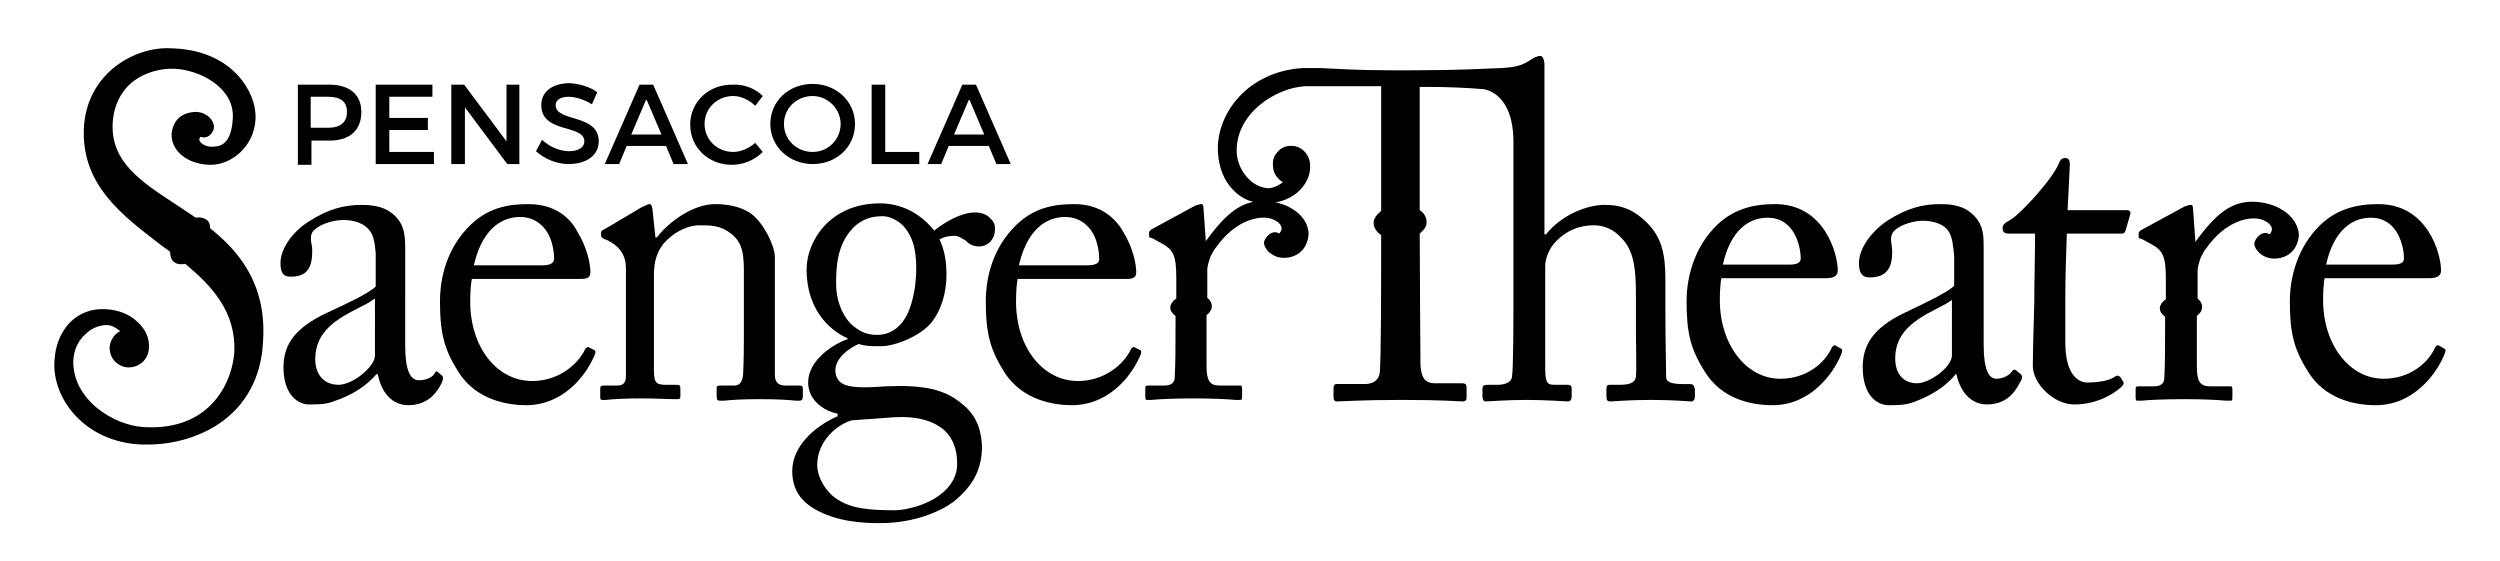
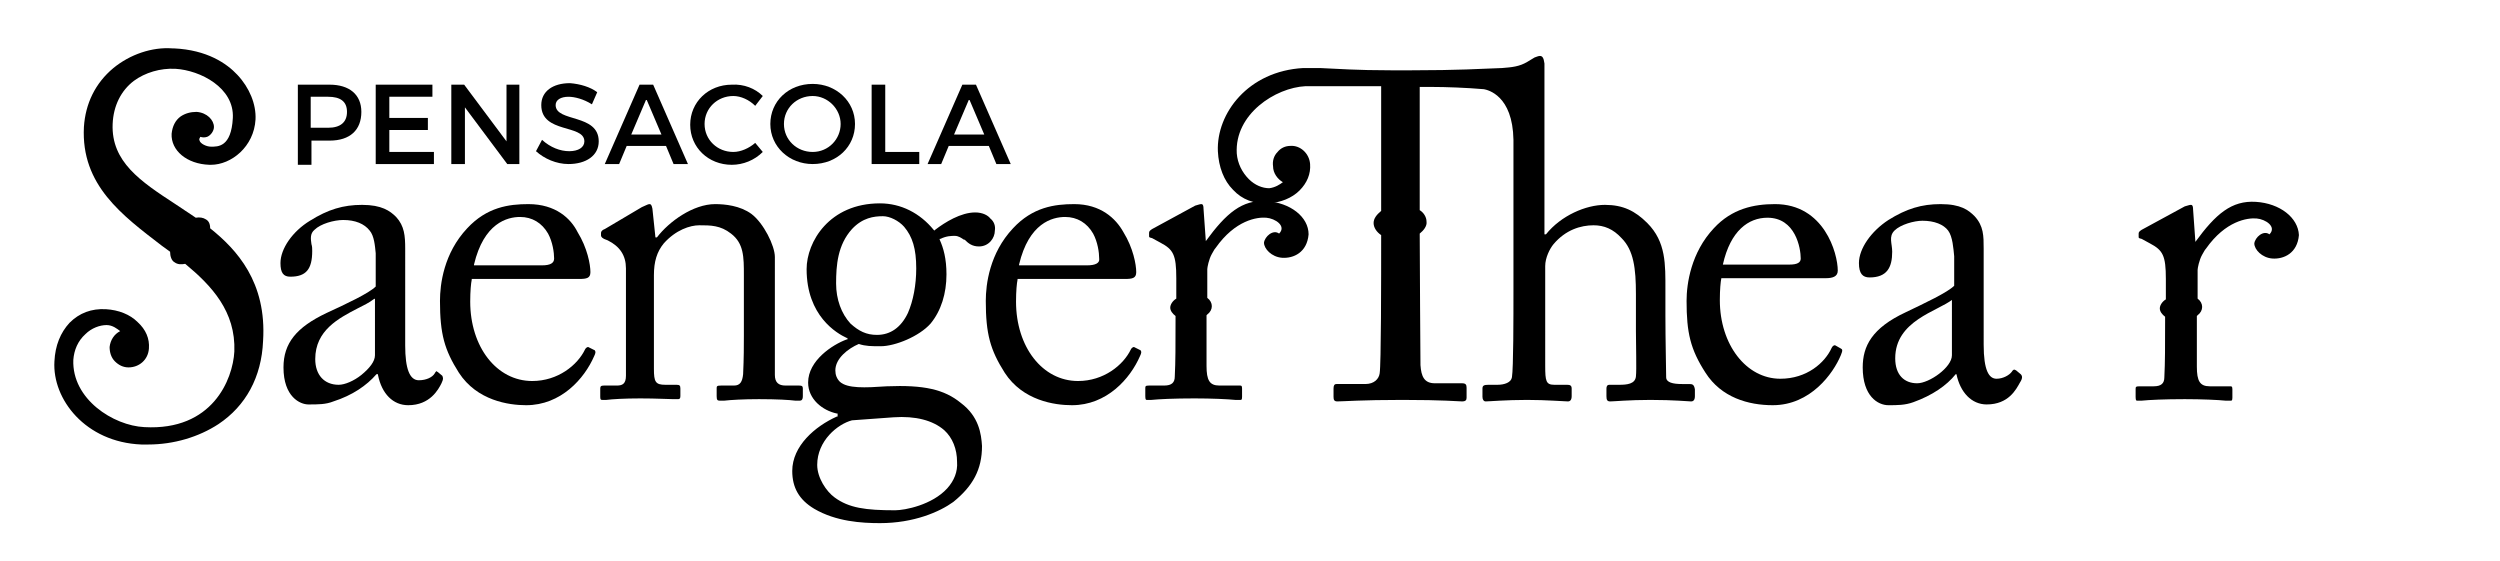
<svg xmlns="http://www.w3.org/2000/svg" version="1.1" id="Layer_1" x="0px" y="0px" width="330.7px" height="74.2px" viewBox="0 0 330.7 74.2" style="enable-background:new 0 0 330.7 74.2;" xml:space="preserve">
  <g id="Pensacola">
    <path d="M43.6,11.2c2.6,0,4.2,1.3,4.2,3.6c0,2.4-1.5,3.8-4.2,3.8h-2.4v3.2h-1.8V11.2H43.6z M41.1,16.9h2.3c1.6,0,2.5-0.7,2.5-2.1   c0-1.4-0.9-2-2.5-2h-2.3V16.9z" />
    <path d="M51.5,12.8v2.8h5.1v1.6h-5.1v2.9h5.9v1.6h-7.7V11.2h7.5v1.6H51.5z" />
    <path d="M67.1,21.7l-5.6-7.5v7.5h-1.8V11.2h1.7l5.6,7.5v-7.5h1.7v10.5H67.1z" />
    <path d="M79,12.2l-0.7,1.6c-1.1-0.7-2.3-1-3.1-1c-1,0-1.7,0.4-1.7,1.1c0,2.3,5.7,1.1,5.7,4.8c0,1.9-1.7,3-4,3   c-1.6,0-3.2-0.7-4.3-1.7l0.8-1.5c1.1,1,2.4,1.5,3.6,1.5c1.2,0,2-0.5,2-1.3c0-2.3-5.7-1-5.7-4.8c0-1.8,1.5-2.9,3.8-2.9   C76.7,11.1,78.1,11.5,79,12.2z" />
    <path d="M82.9,19.3l-1,2.4H80l4.6-10.5h1.8L91,21.7h-1.9l-1-2.4H82.9z M85.5,13.1l-2,4.7h4L85.5,13.1z" />
    <path d="M100.9,12.7l-1,1.3c-0.8-0.8-1.9-1.3-2.9-1.3c-2.1,0-3.8,1.6-3.8,3.7c0,2.1,1.7,3.7,3.8,3.7c1,0,2.1-0.5,2.9-1.2l1,1.2   c-1.1,1.1-2.6,1.7-4.1,1.7c-3.1,0-5.5-2.3-5.5-5.3c0-3,2.4-5.3,5.5-5.3C98.4,11.1,99.9,11.7,100.9,12.7z" />
    <path d="M113.1,16.4c0,3-2.4,5.3-5.6,5.3c-3.1,0-5.6-2.3-5.6-5.3c0-3,2.4-5.3,5.6-5.3C110.6,11.1,113.1,13.4,113.1,16.4z    M103.7,16.4c0,2.1,1.7,3.7,3.8,3.7s3.7-1.7,3.7-3.7s-1.7-3.7-3.7-3.7C105.4,12.7,103.7,14.3,103.7,16.4z" />
    <path d="M121.6,20.1v1.6h-6.3V11.2h1.8v8.9H121.6z" />
    <path d="M125.5,19.3l-1,2.4h-1.8l4.6-10.5h1.8l4.6,10.5h-1.9l-1-2.4H125.5z M128.2,13.1l-2,4.7h4L128.2,13.1z" />
  </g>
  <g id="Saenger">
    <path d="M27.8,30.2c0-0.6-0.2-1-0.6-1.2c-0.3-0.2-0.8-0.3-1.3-0.2c-0.9-0.6-1.8-1.2-2.7-1.8c-4.6-3-8.5-5.6-8.3-10.6   C15,14,16,12,17.7,10.7c1.5-1.1,3.5-1.7,5.5-1.6c3.3,0.2,7.8,2.5,7.6,6.5c-0.2,3.9-2,3.8-2.9,3.8c-0.6,0-1.4-0.4-1.5-0.8   c-0.1-0.2,0-0.3,0.1-0.5c0.3,0.1,0.6,0.1,0.9,0c0.5-0.2,0.9-0.8,0.9-1.3c0-0.9-0.9-1.9-2.3-2c-0.8,0-1.5,0.2-2.1,0.6   c-0.7,0.5-1.1,1.3-1.2,2.3c-0.1,2.2,2,4,5,4.1c0.1,0,0.2,0,0.2,0c2.7,0,5.7-2.4,5.9-6c0.1-2-0.8-4.2-2.4-5.9   c-1.4-1.5-4-3.3-8.4-3.5l-0.2,0C20.1,6.2,17.2,7.2,15,9c-2.4,2-3.7,4.7-3.9,7.8c-0.4,7.7,5.1,11.7,10.3,15.7   c0.4,0.3,0.7,0.5,1.1,0.8c0,0.6,0.2,1.2,0.6,1.4c0.4,0.3,0.9,0.3,1.4,0.2c3.5,2.9,6.7,6.3,6.5,11.6c-0.2,3.7-2.9,10.5-11.9,10   c-4.1-0.2-9.6-3.7-9.4-8.9c0.1-1.3,0.6-2.5,1.6-3.4c0.8-0.8,1.9-1.2,2.8-1.2c0.8,0,1.4,0.5,1.8,0.8c-0.8,0.4-1.3,1.2-1.4,2.1   c0,0.7,0.2,1.4,0.7,1.9c0.5,0.5,1.1,0.8,1.8,0.8c1.4,0,2.6-1,2.7-2.5c0.1-1.3-0.4-2.5-1.5-3.5c-1-1-2.5-1.6-4.2-1.7   c-1.9-0.1-3.5,0.5-4.8,1.8c-1.2,1.3-1.9,3-2,5.1c-0.3,5,4.1,10.7,11.5,11c0.3,0,0.6,0,0.9,0c3.4,0,6.7-1,9.3-2.7   c3.6-2.4,5.7-6.2,5.9-11C35.3,37.3,31.3,33,27.8,30.2z" />
    <g>
      <path d="M49.8,49.5H50l0,0.1c0.5,2.5,2,4,4,4c2.9,0,4-2.1,4.4-2.9c0.3-0.6,0.2-0.8,0.1-1l-0.6-0.5c-0.1,0-0.1-0.1-0.1-0.1    c-0.1,0-0.2,0.1-0.3,0.3c-0.3,0.5-1.1,0.9-2.1,0.9c-1.2,0-1.8-1.5-1.8-4.6V32.9c0-1.7-0.1-3-1.2-4.2c-0.8-0.8-1.9-1.6-4.5-1.6    c-2.5,0-4.5,0.6-6.9,2.1c-2.3,1.4-3.9,3.7-3.9,5.6c0,1.3,0.4,1.8,1.3,1.8c2.1,0,2.9-1,2.9-3.4c0-0.3,0-0.6-0.1-0.9    c-0.1-0.7-0.2-1.4,0.4-1.9c0.8-0.8,2.6-1.3,3.8-1.3c1.6,0,2.8,0.5,3.5,1.4c0.6,0.7,0.7,2,0.8,3c0,0.2,0,0.3,0,0.5v3.9l0,0    c-0.9,0.9-3.9,2.3-6.5,3.5c-4,1.9-5.7,4-5.7,7.2c0,3.9,2.2,4.9,3.3,4.9c1.3,0,2.3,0,3.3-0.4C46.6,52.3,48.5,51,49.8,49.5    L49.8,49.5z M44.8,50.9c-1.9,0-3.1-1.3-3.1-3.4c0-3.8,3.1-5.4,5.6-6.7c0.8-0.4,1.6-0.8,2.1-1.2l0.2-0.1V47c0,0.8-0.7,1.7-1.8,2.6    C46.8,50.4,45.6,50.9,44.8,50.9z" />
    </g>
    <g>
      <path d="M69.9,27c-2.6,0-5.5,0.4-8.1,3.2c-3.1,3.3-3.6,7.4-3.6,9.6c0,4.4,0.6,6.5,2.5,9.5c2.4,3.7,6.6,4.3,8.9,4.3    c4.6,0,7.7-3.5,9-6.5c0.2-0.4,0.2-0.6,0.1-0.7c0,0,0-0.1-0.1-0.1l-0.8-0.4c-0.1,0-0.3,0.1-0.4,0.3c-1,2.1-3.6,4.2-7,4.2    c-4.7,0-8.2-4.5-8.2-10.5c0-1.4,0.1-2.4,0.2-2.9l0-0.1h14.2c1,0,1.5-0.1,1.5-0.9c0-1-0.4-3.2-1.7-5.3C75.5,28.9,73.5,27,69.9,27z     M71.7,35.1h-9l0-0.1c1.3-5.5,4.4-6.3,6.1-6.3c1.6,0,2.9,0.8,3.7,2.2c0.6,1.1,0.8,2.5,0.8,3.3C73.3,34.8,72.8,35.1,71.7,35.1z" />
    </g>
    <g>
      <path d="M100.4,52.8c2.4,0,4,0.1,4.8,0.2c0.3,0,0.5,0,0.6,0c0.2,0,0.4-0.1,0.4-0.6v-1c0-0.3-0.1-0.4-0.5-0.4h-1.8    c-0.9,0-1.4-0.4-1.4-1.4V34c0-1.5-1.5-4.5-3.1-5.7c-1.5-1.1-3.5-1.3-4.8-1.3c-2.9,0-6.1,2.3-7.7,4.4l0,0h-0.2l-0.4-3.8    c-0.1-0.5-0.2-0.6-0.4-0.6c-0.2,0-0.5,0.2-1,0.4l-4.9,2.9c-0.3,0.1-0.5,0.3-0.5,0.5v0.3c0,0.1,0,0.3,0.4,0.5l0.5,0.2    c1.6,0.8,2.4,2,2.4,3.7v14.2c0,1.1-0.5,1.3-1.2,1.3h-1.7c-0.4,0-0.5,0.1-0.5,0.4v1.1c0,0.4,0.1,0.4,0.3,0.4c0.1,0,0.3,0,0.5,0    c0.8-0.1,2.4-0.2,4.5-0.2c2.2,0,3.6,0.1,4.4,0.1c0.3,0,0.5,0,0.6,0c0.2,0,0.3-0.1,0.3-0.4v-1c0-0.4-0.1-0.5-0.5-0.5H88    c-1.3,0-1.5-0.4-1.5-2.1V36.4c0-1.8,0.4-3.1,1.3-4.2c1.6-1.8,3.5-2.4,4.7-2.4c1.5,0,2.8,0,4.2,1.1c1.7,1.3,1.7,3.1,1.7,5.5v8    c0,1.3,0,3-0.1,5.1c-0.1,1-0.4,1.5-1.2,1.5h-1.7c-0.6,0-0.6,0.1-0.6,0.4v1c0,0.5,0.1,0.6,0.4,0.6c0.1,0,0.3,0,0.6,0    C96.7,52.9,98.3,52.8,100.4,52.8z" />
    </g>
    <g>
      <path d="M107.7,67.3c2.9,1.7,6.3,1.9,8.7,1.9c4.5,0,7.9-1.5,9.7-2.8c2.6-2.1,3.8-4.3,3.8-7.4c-0.1-1.6-0.4-3.9-2.8-5.7    c-2.2-1.8-4.9-2.4-9.8-2.2c-2.9,0.2-5.2,0.3-6.2-0.6c-0.4-0.4-0.6-0.9-0.6-1.5c0-1.6,1.7-2.9,3.1-3.5l0,0l0,0    c0.9,0.3,1.7,0.3,2.9,0.3c1.9,0,5.1-1.3,6.6-3c1.4-1.7,2.1-4,2.1-6.5c0-2.1-0.4-3.5-0.9-4.6l0-0.1l0.1,0c0.8-0.4,1.5-0.4,1.9-0.4    c0.5,0,0.9,0.3,1.2,0.5l0.1,0c0.5,0.5,1,0.9,1.9,0.9c1.3,0,2.1-1.1,2.1-2.1c0.1-0.6-0.1-1.2-0.6-1.6c-0.3-0.4-1-0.8-2-0.8    c-1.9,0-4,1.3-5.3,2.3l-0.1,0.1l-0.1-0.1c-1.8-2.2-4.3-3.5-7.1-3.5c-6.7,0-9.7,5.1-9.7,8.7c0,6.2,4,8.5,5.3,9.1l0.1,0v0.2l-0.1,0    c-1.9,0.7-5.1,2.8-5.1,5.7c0,2.2,1.9,3.7,3.8,4.1l0.1,0v0.4l-0.1,0c-2.9,1.3-5.9,3.9-5.9,7.2C104.8,64.5,105.7,66.1,107.7,67.3z     M118.4,67.5c-3.9,0-6.1-0.3-8-1.7c-1.1-0.8-2.3-2.6-2.3-4.3c0-3.2,2.7-5.4,4.6-5.9l5.5-0.4c2.9-0.2,5.2,0.4,6.7,1.7    c1.1,1,1.7,2.5,1.7,4.2c0.1,1.3-0.4,2.5-1.3,3.5C123.3,66.8,119.7,67.5,118.4,67.5z M116,44.3c-1.4,0-2.4-0.5-3.5-1.5    c-1.2-1.3-1.9-3.2-1.9-5.3c0-2.4,0.2-5.1,2.1-7.2c1.4-1.5,2.9-1.7,4.1-1.7c0.9,0,2.1,0.6,2.8,1.4c1.1,1.3,1.6,2.9,1.6,5.5    c0,2.2-0.4,4.3-1.1,5.9C119.2,43.3,117.8,44.3,116,44.3z" />
    </g>
    <g>
      <path d="M142.1,27c-2.6,0-5.5,0.4-8.1,3.2c-3.1,3.3-3.6,7.4-3.6,9.6c0,4.4,0.6,6.5,2.5,9.5c2.4,3.7,6.6,4.3,8.9,4.3    c4.6,0,7.7-3.5,9-6.5c0.2-0.4,0.2-0.6,0.1-0.7c0,0,0-0.1-0.1-0.1l-0.8-0.4c-0.1,0-0.3,0.1-0.4,0.3c-1,2.1-3.6,4.2-7,4.2    c-4.7,0-8.2-4.5-8.2-10.5c0-1.4,0.1-2.4,0.2-2.9l0-0.1h14.2c1,0,1.5-0.1,1.5-0.9c0-1-0.4-3.2-1.7-5.3    C147.6,28.9,145.6,27,142.1,27z M143.8,35.1h-9l0-0.1c1.3-5.5,4.4-6.3,6.1-6.3c1.6,0,2.9,0.8,3.7,2.2c0.6,1.1,0.8,2.5,0.8,3.3    C145.5,34.8,144.9,35.1,143.8,35.1z" />
    </g>
    <path d="M167.5,26.6c-3.2-0.2-5.3,1.6-8,5.3l0-0.1l-0.3-4.2c0-0.6-0.2-0.6-0.3-0.6c-0.2,0-0.4,0.1-0.8,0.2l-5.7,3.1   c-0.3,0.2-0.4,0.3-0.4,0.5v0.4c0,0.2,0,0.2,0.4,0.3l1.1,0.6c1.7,0.9,2.1,1.6,2.1,4.7v2.7c-0.5,0.3-0.8,0.8-0.8,1.2   c0,0.4,0.3,0.8,0.7,1.1c0,0,0,0,0,0.1v0.6c0,3.2,0,5.3-0.1,7.3c0,0.8-0.4,1.2-1.4,1.2H152c-0.5,0-0.5,0.1-0.5,0.4v1   c0,0.5,0.1,0.5,0.2,0.5c0.1,0,0.3,0,0.6,0c1-0.1,3-0.2,5.7-0.2c2.3,0,4.4,0.1,5.4,0.2c0.3,0,0.6,0,0.7,0c0.1,0,0.2,0,0.2-0.4v-1.1   c0-0.4-0.1-0.4-0.3-0.4h-2.7c-1.3,0-1.7-0.7-1.7-2.6v-6.7c0,0,0.1-0.1,0.1-0.1c0.4-0.3,0.6-0.7,0.6-1.1c0-0.4-0.2-0.8-0.6-1.1   c0,0,0-0.1,0-0.1v-3.7c0-0.2,0.2-1.3,0.6-2c0.2-0.3,0.3-0.6,0.5-0.8v0c2.6-3.7,5.5-4.1,6.7-4c1.2,0.1,2.7,1.1,1.7,2.1   c-0.8-0.6-1.9,0.4-2,1.2c0,0.8,1,1.9,2.4,2c1.5,0.1,3.3-0.7,3.5-3.1C173.1,28.7,170.7,26.8,167.5,26.6z" />
  </g>
  <g id="Theatre">
    <path d="M227.7,36.8c-0.1,0.5-0.2,1.5-0.2,2.9c0,5.9,3.5,10.4,8,10.4c3.5,0,5.9-2.1,6.8-4.1c0.1-0.2,0.3-0.4,0.5-0.3l0.7,0.4   c0.2,0.1,0.3,0.2,0,0.9c-1,2.4-4,6.6-9,6.6c-3.2,0-6.8-1-8.9-4.3c-2-3.1-2.5-5.3-2.5-9.5c0-2.3,0.6-6.4,3.6-9.6   c2.4-2.6,5.3-3.2,8.1-3.2c6.5,0,8.3,6.5,8.3,8.8c0,0.8-0.7,1-1.6,1H227.7z M236.7,35c1.1,0,1.5-0.3,1.5-0.8c0-1.4-0.7-5.4-4.4-5.4   c-2.5,0-4.9,1.7-5.9,6.2H236.7z" />
    <path d="M262.4,45.6c0,3.4,0.7,4.5,1.7,4.5c0.9,0,1.7-0.5,2-0.9c0.2-0.3,0.3-0.4,0.6-0.2l0.6,0.5c0.2,0.2,0.3,0.5-0.1,1.1   c-0.5,0.9-1.5,2.9-4.4,2.9c-2,0-3.5-1.6-4-4h-0.1c-1.2,1.5-3.1,2.8-5.6,3.7c-1.1,0.4-2.1,0.4-3.3,0.4c-1.4,0-3.4-1.2-3.4-5   c0-2.8,1.2-5.2,5.7-7.3c2.5-1.2,5.5-2.6,6.4-3.5v-3.9c-0.1-1-0.2-2.6-0.8-3.4c-0.6-0.8-1.8-1.3-3.4-1.3c-1.1,0-2.9,0.5-3.7,1.3   c-0.8,0.8-0.3,1.7-0.3,2.8c0,2.1-0.7,3.4-3,3.4c-0.9,0-1.4-0.5-1.4-1.9c0-1.9,1.6-4.2,3.9-5.7c2.4-1.5,4.4-2.1,6.9-2.1   c2.7,0,3.7,0.8,4.5,1.6c1.2,1.3,1.2,2.6,1.2,4.3v9.2V45.6z M258.3,39.6c-2,1.6-7.6,2.8-7.6,7.8c0,2.2,1.2,3.3,2.9,3.3   c1.6,0,4.6-2.1,4.6-3.7V39.6z" />
-     <path d="M273.2,45.3c0,4.5,1.9,5.3,2.9,5.3c1.3,0,2.9-0.2,3.7-0.8c0.3-0.2,0.5-0.1,0.7,0.1l0.3,0.5c0.2,0.2,0.1,0.5-0.1,0.7   c-0.6,0.6-2.9,2.4-6.3,2.4c-2.8,0-5.5-2.8-5.5-5.1c0-2.5,0.2-7.8,0.2-8.6v-1.3c0-1.1,0.1-5.1,0.1-7.6h-3.5c-0.5,0-0.8-0.2-0.8-0.7   c0-0.5,0.3-0.7,1-1.1c1.4-0.8,5.7-5.5,6.5-7.6c0.2-0.5,0.5-0.6,0.8-0.6c0.5,0,0.6,0.4,0.6,0.9l-0.3,6h7.9c0.3,0,0.5,0.3,0.4,0.5   l-0.6,2.1c-0.1,0.3-0.2,0.5-0.5,0.5h-7.3c-0.1,2.8-0.2,5.7-0.2,8.4V45.3z" />
    <path d="M223.5,50.8h-1c-1.2,0-2.1-0.2-2.1-0.9c0-1.1-0.1-4.9-0.1-8.2v-3.4c0-3.3,0.1-6.3-2.4-8.8c-1.6-1.6-3.2-2.4-5.6-2.4   c-2.5,0-5.8,1.4-7.8,3.9h-0.2v-14l0,0c0-2.9,0-7.9,0-8.6c-0.1-0.8-0.3-1-0.6-1c-0.2,0-0.4,0.1-0.7,0.2L202,8.2   c-1,0.6-2,0.7-3.3,0.8c-2.8,0.1-5.8,0.3-12,0.3H184c-4.6,0-7-0.2-9.4-0.3l0,0c-0.4,0-0.9,0-1.3,0c-0.3,0-0.6,0-0.9,0   c-7.3,0.4-11.5,6-11.3,11c0.1,2.1,0.8,3.9,2,5.1c1.2,1.3,2.8,1.9,4.7,1.8c1.6-0.1,3.1-0.7,4.1-1.7c1-1,1.5-2.2,1.4-3.5   c-0.1-1.4-1.3-2.5-2.6-2.4c-0.7,0-1.3,0.3-1.7,0.8c-0.5,0.5-0.7,1.2-0.6,1.9c0,0.9,0.6,1.7,1.3,2.1c-0.4,0.3-1,0.7-1.8,0.8   c-0.9,0-1.9-0.4-2.7-1.2c-0.9-0.9-1.5-2.1-1.6-3.4c-0.3-5.2,5.1-8.7,9.1-8.9c0.4,0,4.3,0,7.1,0l0,0c0.6,0,1.1,0,1.5,0h1.4V27   c0,0.1,0,0.4,0,0.9c-0.6,0.5-1,1-1,1.6c0,0.6,0.4,1.2,1,1.6c0,6.1,0,17.1-0.2,18.3c-0.1,0.7-0.7,1.4-1.9,1.4h-3.8   c-0.3,0-0.4,0.2-0.4,0.6v1.1c0,0.4,0.1,0.6,0.5,0.6c0.8,0,3.2-0.2,8.6-0.2c5.5,0,7.4,0.2,7.9,0.2c0.5,0,0.6-0.2,0.6-0.5v-1.3   c0-0.4-0.1-0.6-0.6-0.6h-3.6c-1.4,0-1.8-0.9-1.9-2.4c0-0.9-0.1-13.2-0.1-17.4h0c0.5-0.4,1-1,0.9-1.6c0-0.6-0.4-1.2-0.9-1.5   c0,0,0,0,0,0V11.5h1.6c1.8,0,4.6,0.1,6.9,0.3c0.5,0.1,3.8,0.8,3.9,6.7v13.3h0v6.4c0,3.9,0,10.5-0.2,11.7c-0.1,0.7-1,1-1.9,1h-1.2   c-0.6,0-0.8,0.1-0.8,0.5v1.1c0,0.4,0.2,0.6,0.4,0.6c0.5,0,2.7-0.2,5.5-0.2c2.6,0,4.9,0.2,5.4,0.2c0.3,0,0.5-0.2,0.5-0.7v-1   c0-0.4-0.2-0.5-0.6-0.5h-1.7c-1.1,0-1.2-0.5-1.2-2.5V35.2c0-1.1,0.6-2.3,1.1-2.9c1.6-1.9,3.6-2.5,5.3-2.5c1.4,0,2.6,0.5,3.7,1.7   c1.6,1.6,1.9,4,1.9,7.4v4.9c0,1.9,0.1,5.1,0,6c-0.1,1-1.2,1.1-2.2,1.1h-1.3c-0.3,0-0.4,0.2-0.4,0.5v1c0,0.5,0.1,0.7,0.5,0.7   c0.5,0,2.5-0.2,5.3-0.2c3.2,0,5,0.2,5.4,0.2c0.3,0,0.5-0.2,0.5-0.7v-0.9C224.1,50.9,223.9,50.8,223.5,50.8z" />
-     <path d="M307.5,36.8c-0.1,0.5-0.2,1.5-0.2,2.9c0,5.9,3.5,10.4,8,10.4c3.5,0,5.9-2.1,6.8-4.1c0.1-0.2,0.3-0.4,0.5-0.3l0.7,0.4   c0.2,0.1,0.3,0.2,0,0.9c-1,2.4-4,6.6-9,6.6c-3.2,0-6.8-1-8.9-4.3c-2-3.1-2.5-5.3-2.5-9.5c0-2.3,0.6-6.4,3.6-9.6   c2.4-2.6,5.3-3.2,8.1-3.2c6.5,0,8.3,6.5,8.3,8.8c0,0.8-0.7,1-1.6,1H307.5z M316.5,35c1.1,0,1.5-0.3,1.5-0.8c0-1.4-0.7-5.4-4.4-5.4   c-2.5,0-4.9,1.7-5.9,6.2H316.5z" />
    <path d="M298.4,26.7c-3.2-0.2-5.3,1.6-8,5.3l0-0.1l-0.3-4.2c0-0.6-0.2-0.6-0.3-0.6c-0.2,0-0.4,0.1-0.8,0.2l-5.7,3.1   c-0.3,0.2-0.4,0.3-0.4,0.5v0.4c0,0.2,0,0.2,0.4,0.3l1.1,0.6c1.7,0.9,2.1,1.6,2.1,4.7v2.7c-0.5,0.3-0.8,0.8-0.8,1.2   c0,0.4,0.3,0.8,0.7,1.1c0,0,0,0,0,0.1v0.6c0,3.2,0,5.3-0.1,7.3c0,0.8-0.4,1.2-1.4,1.2H283c-0.5,0-0.5,0.1-0.5,0.4v1   c0,0.5,0.1,0.5,0.2,0.5c0.1,0,0.3,0,0.6,0c1-0.1,3-0.2,5.7-0.2c2.3,0,4.4,0.1,5.4,0.2c0.3,0,0.6,0,0.7,0c0.1,0,0.2,0,0.2-0.4v-1.1   c0-0.4-0.1-0.4-0.3-0.4h-2.7c-1.3,0-1.7-0.7-1.7-2.6v-6.7c0,0,0.1-0.1,0.1-0.1c0.4-0.3,0.6-0.7,0.6-1.1c0-0.4-0.2-0.8-0.6-1.1   c0,0,0-0.1,0-0.1v-3.7c0-0.2,0.2-1.3,0.6-2c0.2-0.3,0.3-0.6,0.5-0.8v0c2.6-3.7,5.5-4.1,6.7-4c1.2,0.1,2.7,1.1,1.7,2.1   c-0.8-0.6-1.9,0.4-2,1.2c0,0.8,1,1.9,2.4,2c1.5,0.1,3.3-0.7,3.5-3.1C304,28.8,301.6,26.9,298.4,26.7z" />
  </g>
</svg>